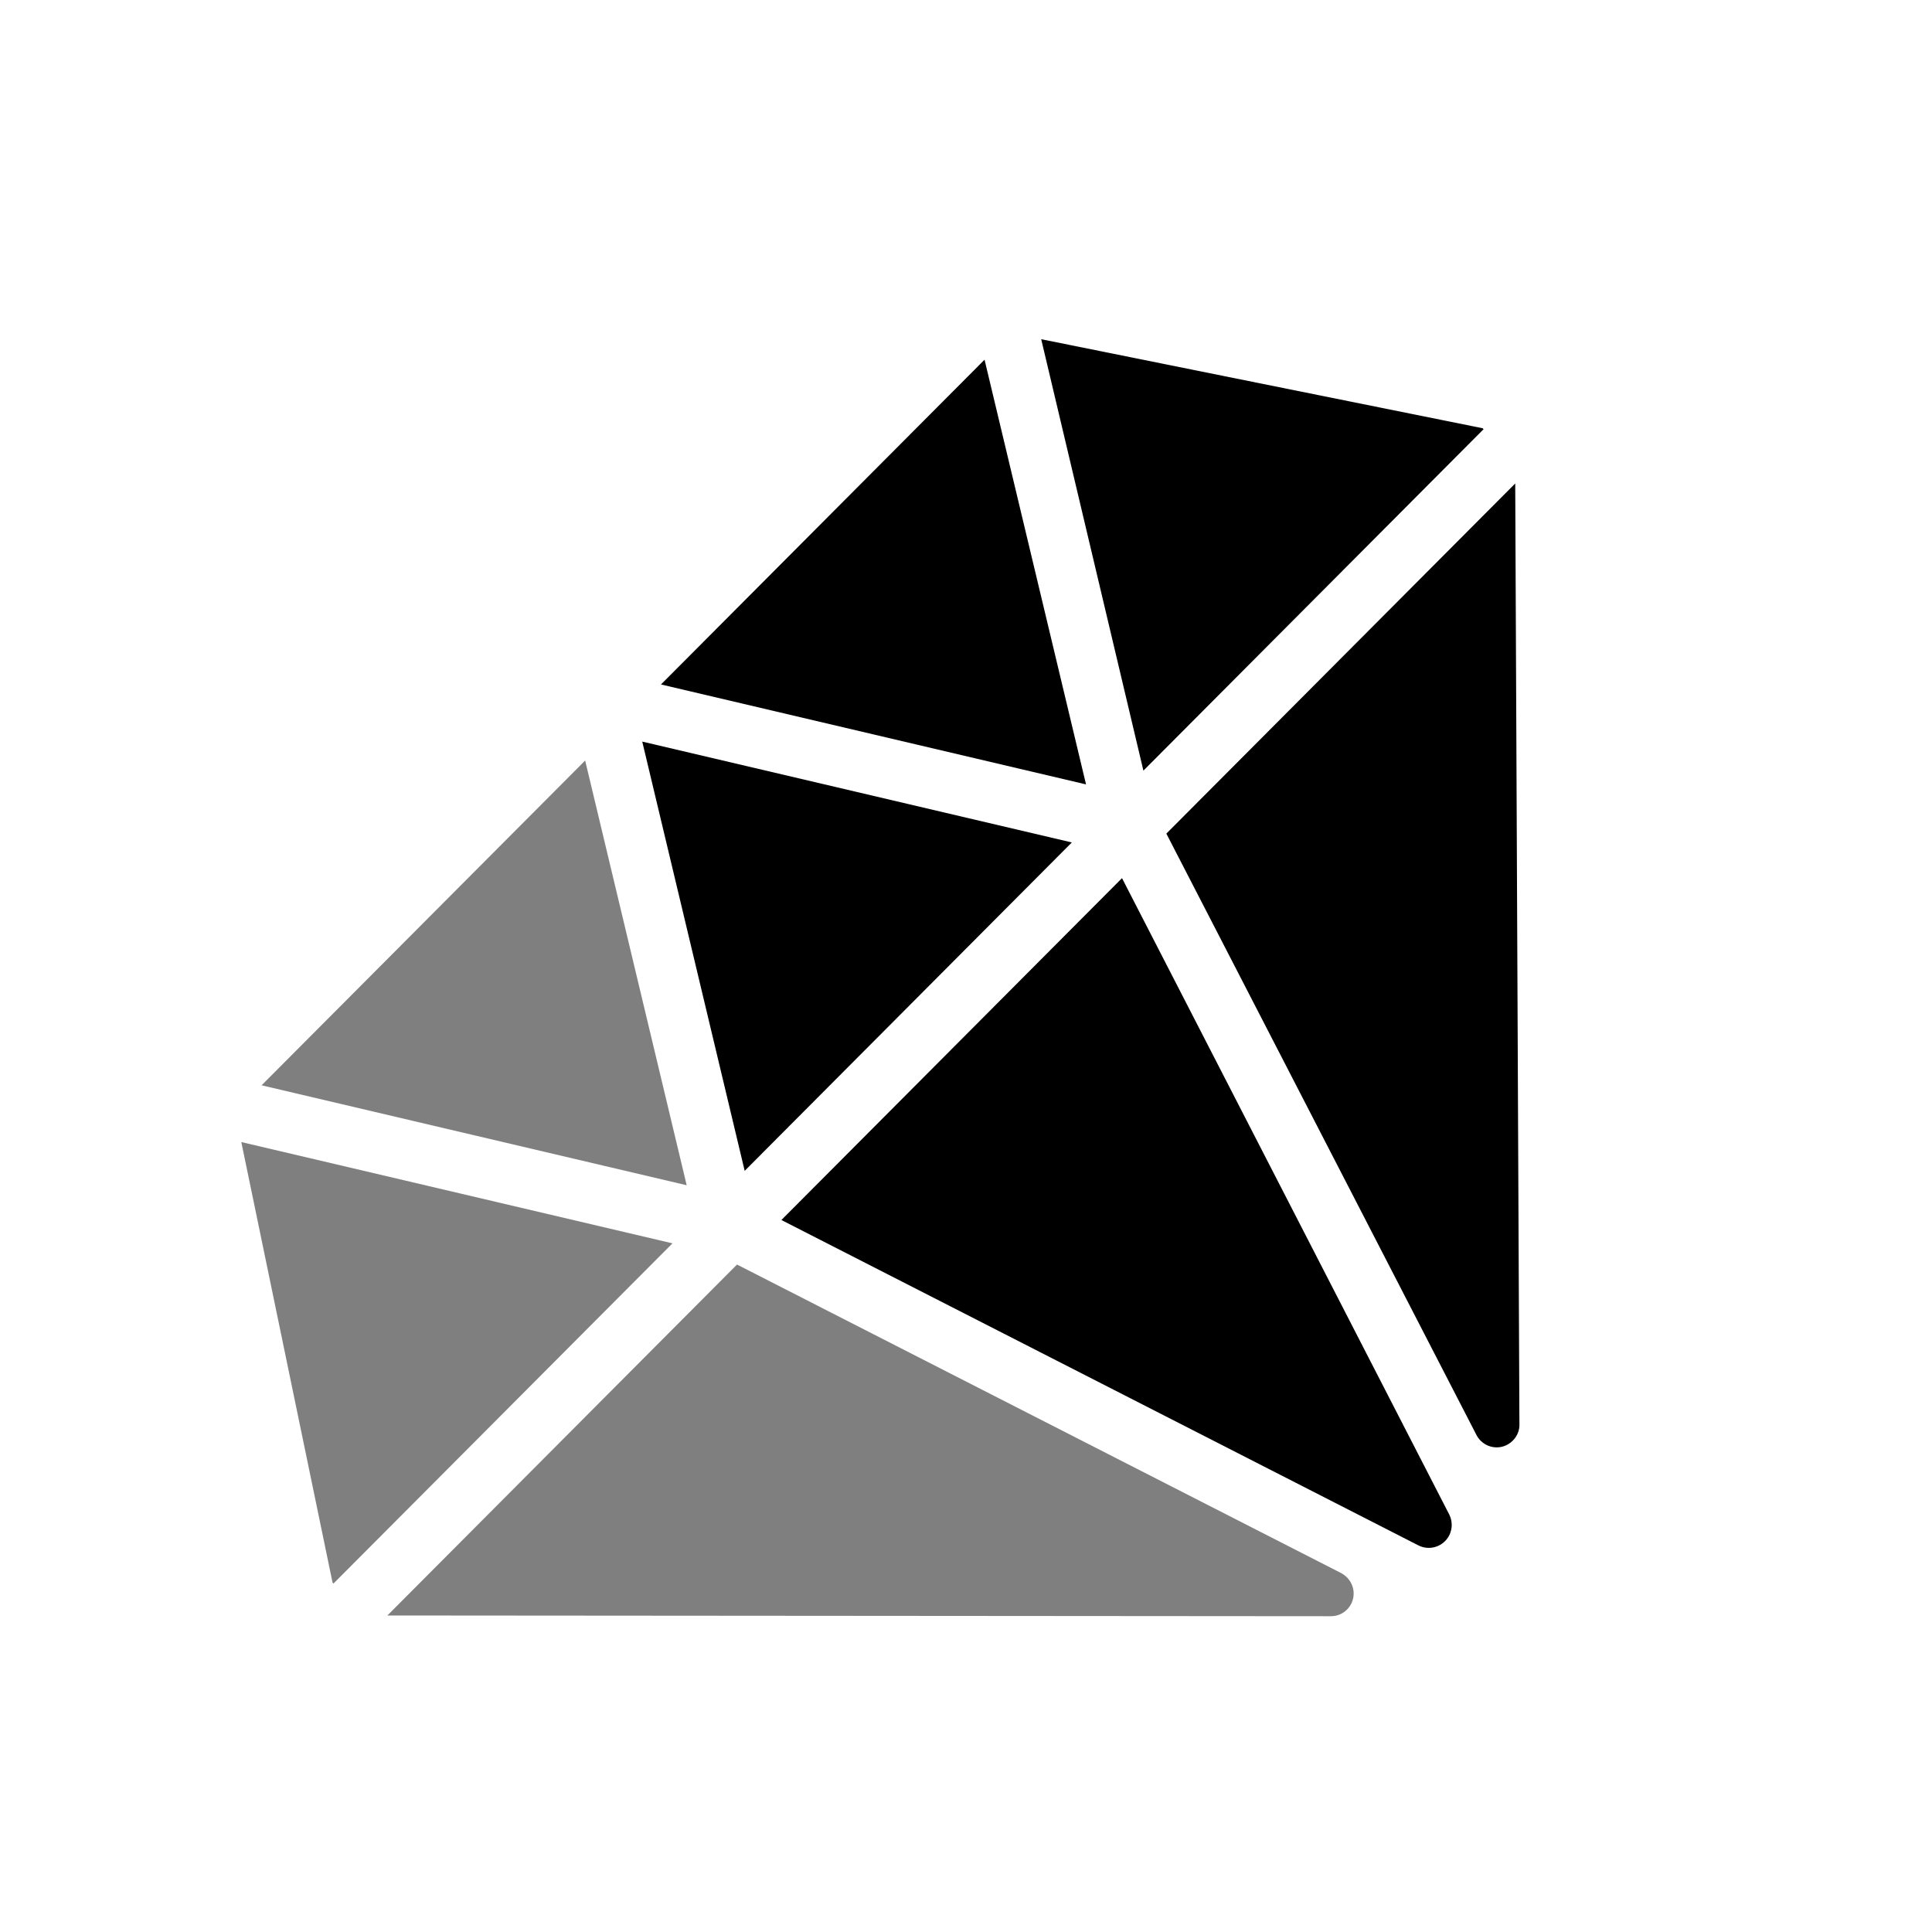
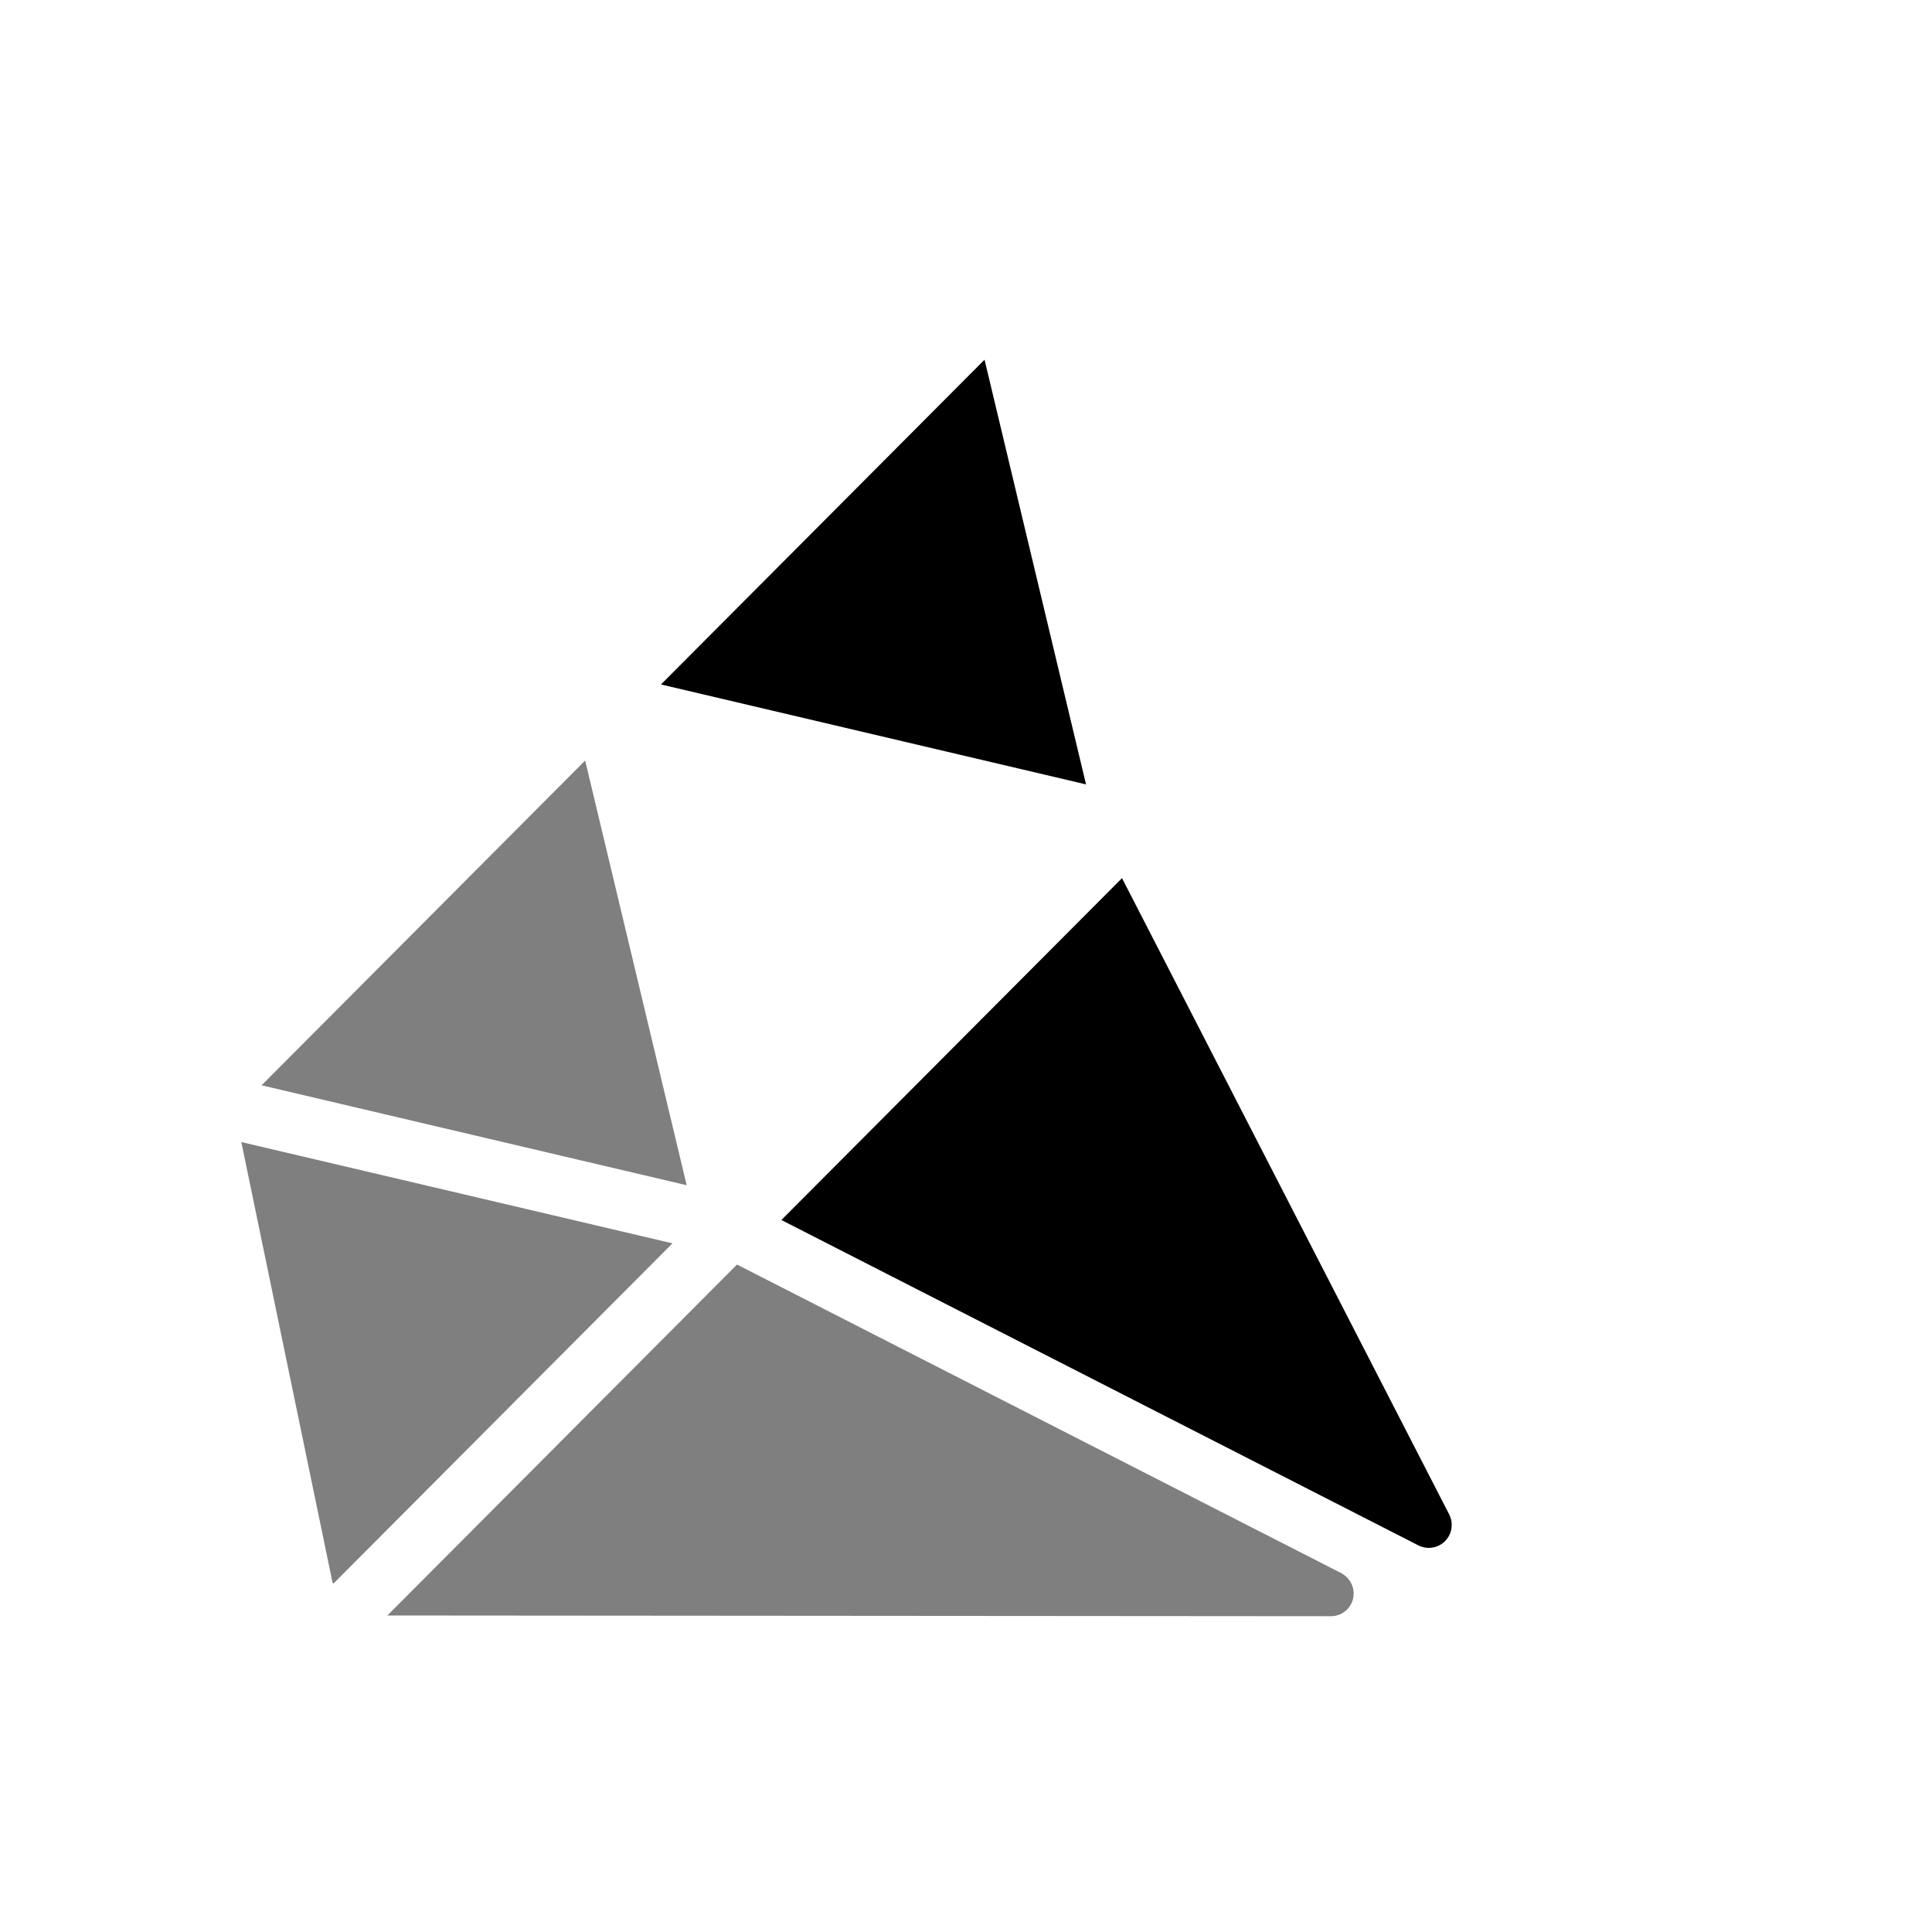
<svg xmlns="http://www.w3.org/2000/svg" width="40" height="40" viewBox="0 0 40 40" fill="none">
  <g clip-path="url(#clip0_1515_2391)">
    <g clip-path="url(#clip1_1515_2391)">
      <path d="M23.23 18.181L16.178 25.259L29.369 31.997C29.605 32.114 29.887 32.019 30.006 31.786C30.072 31.651 30.074 31.495 30.006 31.358L23.23 18.181Z" fill="black" />
-       <path d="M15.418 24.241L22.191 17.442L13.297 15.354L15.418 24.241Z" fill="black" />
      <path d="M20.384 7.447L13.685 14.171L22.485 16.24L20.384 7.447Z" fill="black" />
      <path opacity="0.5" d="M13.923 25.742L4.996 23.645L6.885 32.766C6.885 32.766 6.899 32.78 6.905 32.785L13.923 25.742Z" fill="black" />
-       <path d="M30.716 8.886C30.716 8.886 30.702 8.872 30.696 8.866L21.557 7.023L23.673 15.955L30.716 8.886Z" fill="black" />
-       <path d="M31.458 29.524L31.371 10.01L24.148 17.259L30.578 29.728C30.707 29.953 30.995 30.035 31.222 29.903C31.359 29.823 31.45 29.68 31.458 29.524Z" fill="black" />
      <path opacity="0.5" d="M12.115 15.746L5.416 22.47L14.217 24.539L12.115 15.746Z" fill="black" />
      <path opacity="0.5" d="M8.02 33.447L27.551 33.462C27.81 33.465 28.024 33.256 28.026 32.997C28.029 32.818 27.926 32.653 27.769 32.57L15.259 26.181L8.02 33.447Z" fill="black" />
    </g>
  </g>
  <defs>
    <clipPath id="clip0_1515_2391">
      <rect width="40" height="40" fill="white" />
    </clipPath>
    <clipPath id="clip1_1515_2391">
      <rect width="33.741" height="24.019" fill="white" transform="translate(1 26.902) rotate(-45.106)" />
    </clipPath>
  </defs>
</svg>